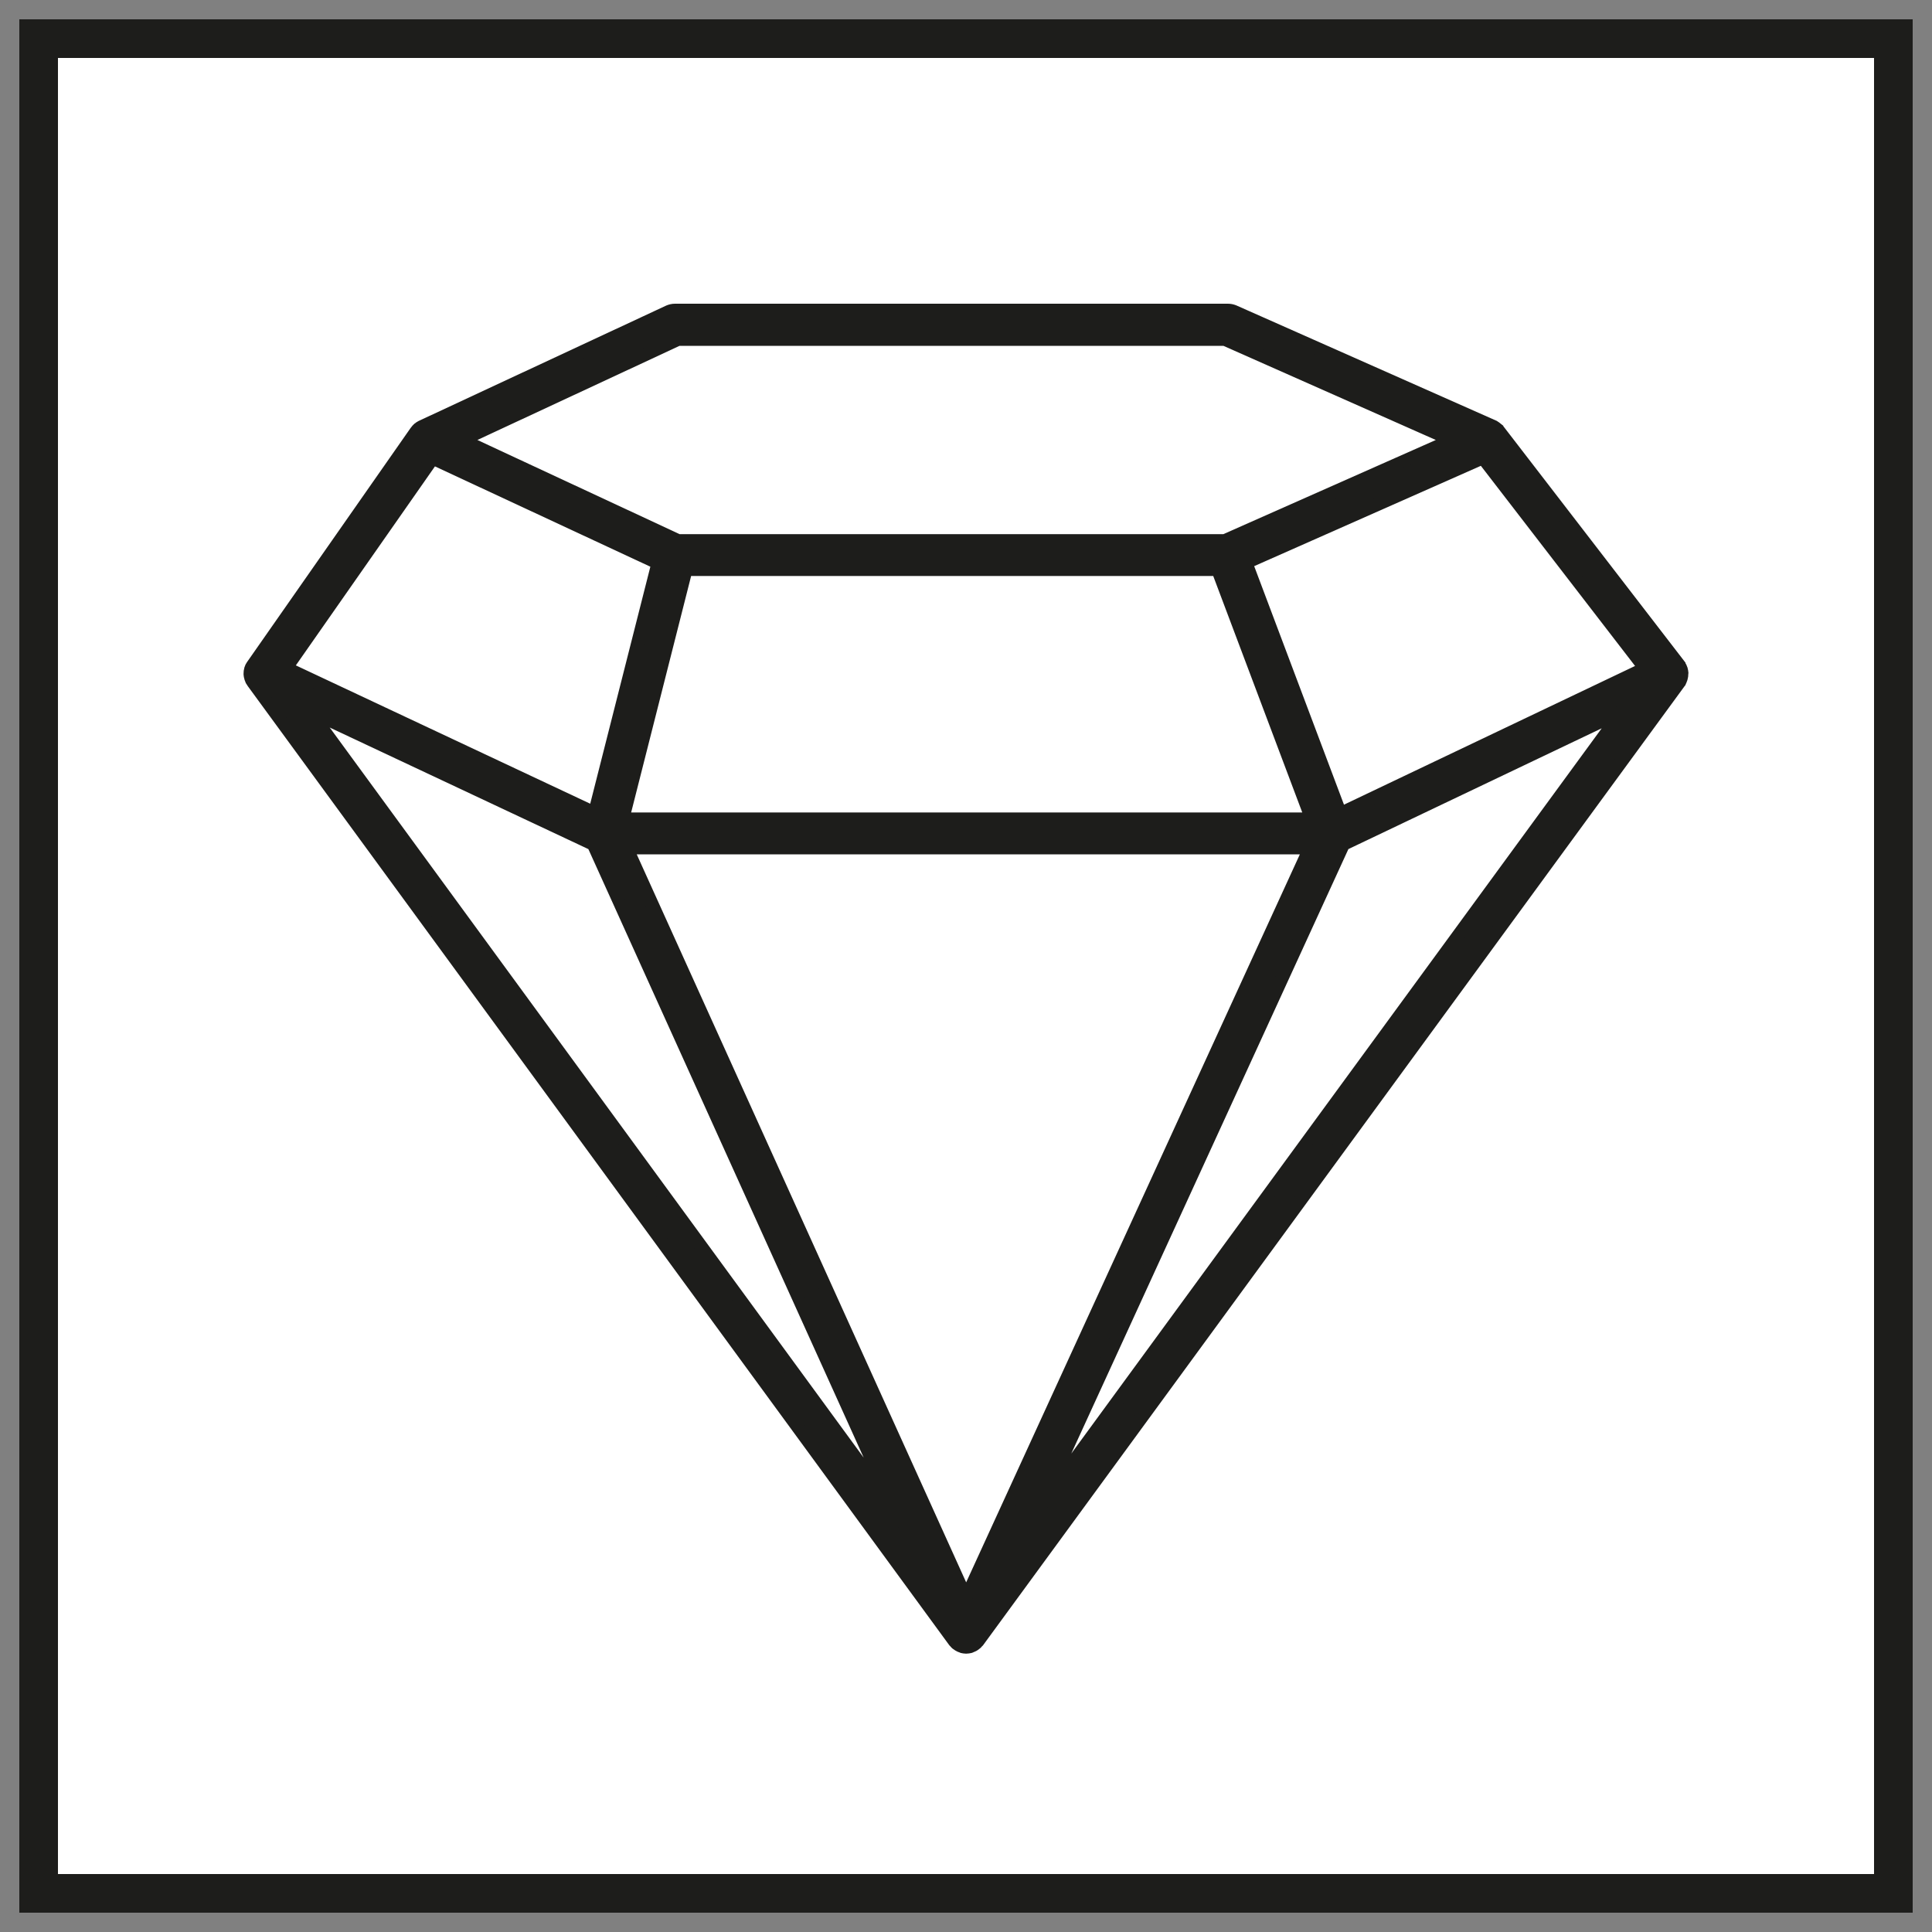
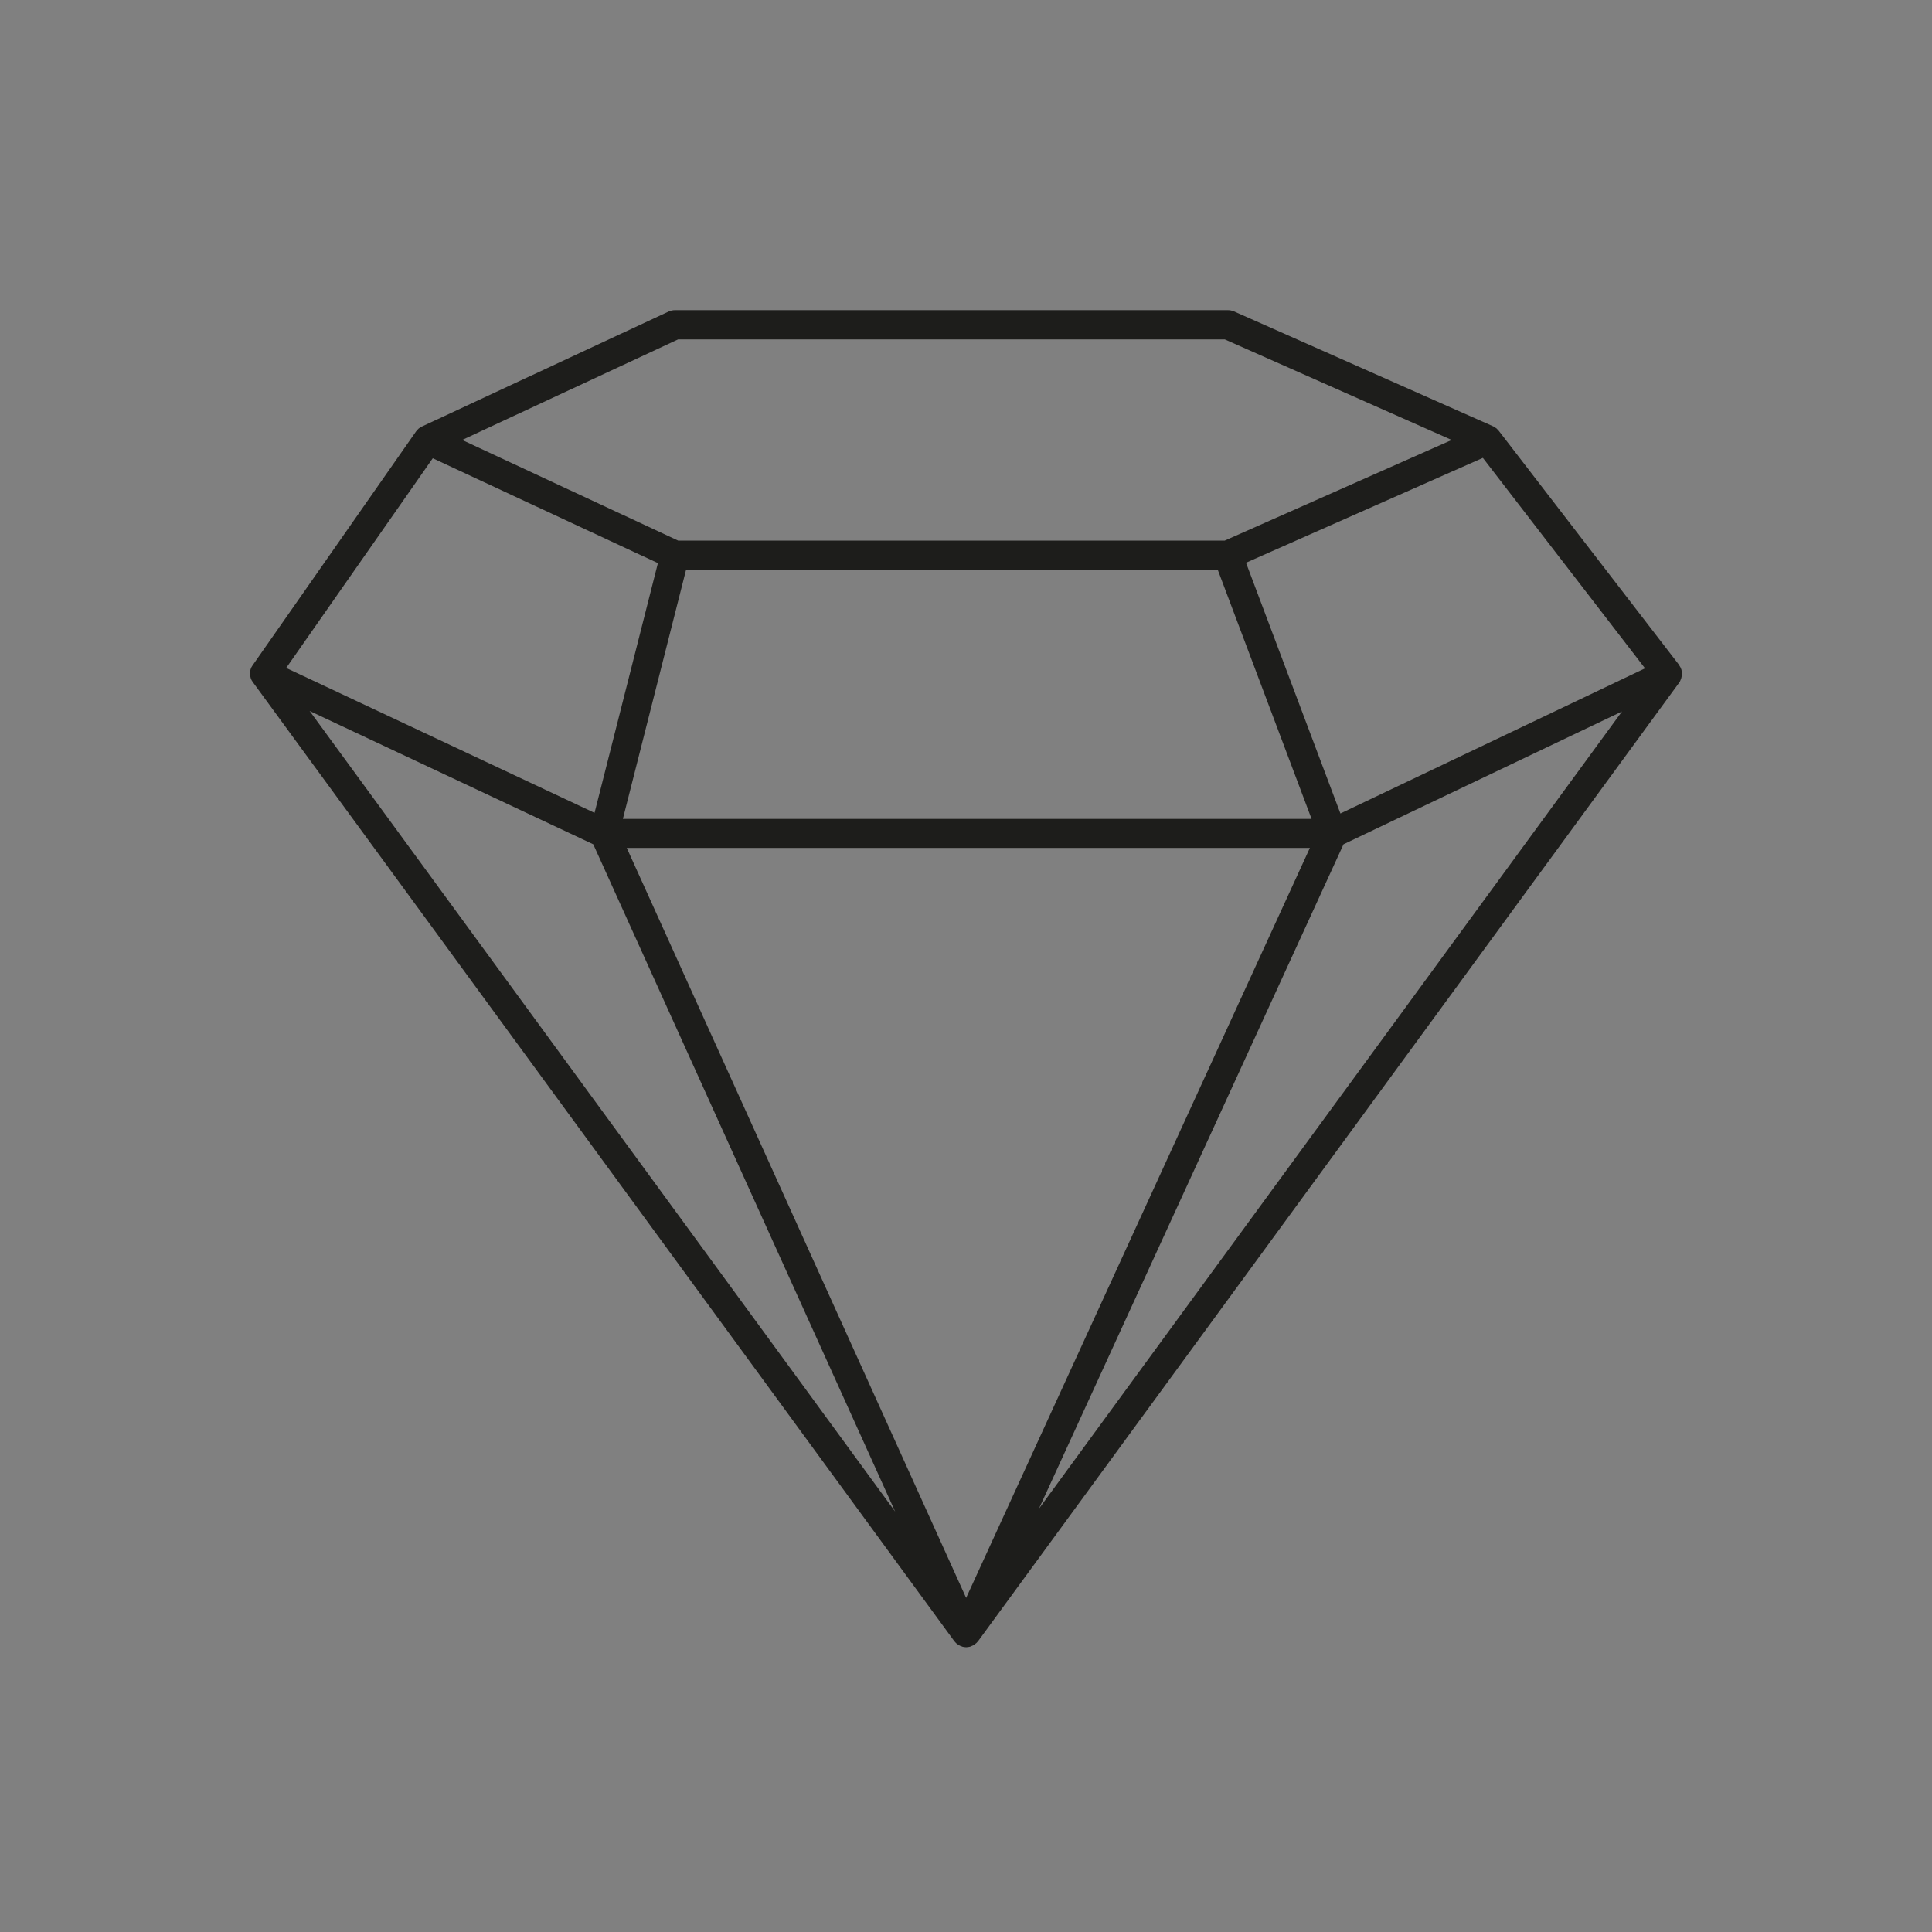
<svg xmlns="http://www.w3.org/2000/svg" version="1.1" id="katman_1" x="0px" y="0px" viewBox="0 0 150 150" enable-background="new 0 0 150 150" xml:space="preserve">
  <rect x="0" y="0" width="150" height="150" fill="#808080" stroke="none" />
  <g>
-     <rect x="3" y="3" fill="#FFFFFF" width="144" height="144" />
-     <rect x="3" y="3" fill="none" stroke="#1D1D1B" stroke-width="3" width="144" height="144" />
    <g>
      <path fill="#1D1D1B" d="M52.65,26.35h42.44l17.62,7.81l-17.62,7.81H52.65l-16.77-7.81L52.65,26.35z M104.31,65.55l21.62-10.31    l-45.27,61.9L104.31,65.55z M46.06,65.55l23.44,51.81L24.04,55.2L46.06,65.55z M101.7,65.83l-26.69,58.23L48.66,65.83H101.7z     M94.54,44.22l7.29,19.36H48.36l4.91-19.36H94.54z M115.13,35.55l12.59,16.34l-23.65,11.27l-7.33-19.47L115.13,35.55z M33.6,35.58    l17.48,8.14l-4.92,19.39L22.22,51.86L33.6,35.58z M130.53,52.66c0.01-0.02,0.01-0.03,0.01-0.04c0.03-0.1,0.04-0.2,0.04-0.3    c0-0.01,0.01-0.03,0.01-0.04c-0.01-0.1-0.02-0.2-0.05-0.3c-0.01-0.03-0.02-0.05-0.03-0.07c-0.01-0.03-0.02-0.06-0.03-0.08    c-0.04-0.07-0.08-0.14-0.12-0.2c0-0.01,0-0.01,0-0.01l-13.98-18.15c-0.05-0.06-0.1-0.12-0.16-0.17c0-0.01,0-0.01,0-0.01    c-0.07-0.06-0.16-0.11-0.24-0.16c-0.01-0.01-0.02-0.01-0.03-0.02l-20.16-8.94c-0.15-0.06-0.3-0.09-0.46-0.09H52.4    c-0.16,0-0.33,0.04-0.47,0.1l-19.18,8.94c-0.02,0.01-0.03,0.02-0.04,0.02c-0.07,0.04-0.14,0.08-0.2,0.13    c-0.02,0.02-0.03,0.02-0.04,0.04c-0.06,0.06-0.12,0.11-0.17,0.19L19.61,51.66c-0.01,0.01-0.01,0.02-0.02,0.03    c-0.03,0.05-0.06,0.09-0.08,0.13c-0.02,0.04-0.03,0.08-0.04,0.11c-0.01,0.02-0.02,0.04-0.02,0.06c-0.03,0.1-0.04,0.2-0.04,0.3    c0,0.02,0,0.04,0,0.06c0.01,0.09,0.02,0.18,0.05,0.27c0.01,0.02,0.01,0.03,0.01,0.04c0.03,0.1,0.08,0.19,0.14,0.27    c0.01,0.01,0.01,0.02,0.02,0.03l54.47,74.47c0.01,0.02,0.03,0.03,0.04,0.04c0.02,0.03,0.05,0.06,0.07,0.08    c0.05,0.05,0.09,0.09,0.15,0.12c0.03,0.02,0.06,0.04,0.09,0.06c0.06,0.04,0.12,0.06,0.18,0.08c0.03,0.01,0.06,0.03,0.09,0.04    c0.09,0.02,0.19,0.04,0.28,0.04c0,0,0.01,0,0.01,0c0.1,0,0.2-0.02,0.3-0.04c0.03-0.01,0.06-0.02,0.09-0.04    c0.06-0.02,0.12-0.05,0.18-0.08c0.03-0.02,0.06-0.04,0.09-0.06c0.05-0.04,0.1-0.08,0.15-0.12c0.03-0.03,0.05-0.05,0.07-0.08    c0.01-0.02,0.03-0.03,0.04-0.04l54.47-74.47c0.01-0.01,0.01-0.02,0.02-0.03C130.45,52.86,130.5,52.76,130.53,52.66" />
-       <path fill="none" stroke="#1D1D1B" stroke-miterlimit="10" d="M52.65,26.35h42.44l17.62,7.81l-17.62,7.81H52.65l-16.77-7.81    L52.65,26.35z M104.31,65.55l21.62-10.31l-45.27,61.9L104.31,65.55z M46.06,65.55l23.44,51.81L24.04,55.2L46.06,65.55z     M101.7,65.83l-26.69,58.23L48.66,65.83H101.7z M94.54,44.22l7.29,19.36H48.36l4.91-19.36H94.54z M115.13,35.55l12.59,16.34    l-23.65,11.27l-7.33-19.47L115.13,35.55z M33.6,35.58l17.48,8.14l-4.92,19.39L22.22,51.86L33.6,35.58z M130.53,52.66    c0.01-0.02,0.01-0.03,0.01-0.04c0.03-0.1,0.04-0.2,0.04-0.3c0-0.01,0.01-0.03,0.01-0.04c-0.01-0.1-0.02-0.2-0.05-0.3    c-0.01-0.03-0.02-0.05-0.03-0.07c-0.01-0.03-0.02-0.06-0.03-0.08c-0.04-0.07-0.08-0.14-0.12-0.2c0-0.01,0-0.01,0-0.01    l-13.98-18.15c-0.05-0.06-0.1-0.12-0.16-0.17c0-0.01,0-0.01,0-0.01c-0.07-0.06-0.16-0.11-0.24-0.16    c-0.01-0.01-0.02-0.01-0.03-0.02l-20.16-8.94c-0.15-0.06-0.3-0.09-0.46-0.09H52.4c-0.16,0-0.33,0.04-0.47,0.1l-19.18,8.94    c-0.02,0.01-0.03,0.02-0.04,0.02c-0.07,0.04-0.14,0.08-0.2,0.13c-0.02,0.02-0.03,0.02-0.04,0.04c-0.06,0.06-0.12,0.11-0.17,0.19    L19.61,51.66c-0.01,0.01-0.01,0.02-0.02,0.03c-0.03,0.05-0.06,0.09-0.08,0.13c-0.02,0.04-0.03,0.08-0.04,0.11    c-0.01,0.02-0.02,0.04-0.02,0.06c-0.03,0.1-0.04,0.2-0.04,0.3c0,0.02,0,0.04,0,0.06c0.01,0.09,0.02,0.18,0.05,0.27    c0.01,0.02,0.01,0.03,0.01,0.04c0.03,0.1,0.08,0.19,0.14,0.27c0.01,0.01,0.01,0.02,0.02,0.03l54.47,74.47    c0.01,0.02,0.03,0.03,0.04,0.04c0.02,0.03,0.05,0.06,0.07,0.08c0.05,0.05,0.09,0.09,0.15,0.12c0.03,0.02,0.06,0.04,0.09,0.06    c0.06,0.04,0.12,0.06,0.18,0.08c0.03,0.01,0.06,0.03,0.09,0.04c0.09,0.02,0.19,0.04,0.28,0.04c0,0,0.01,0,0.01,0    c0.1,0,0.2-0.02,0.3-0.04c0.03-0.01,0.06-0.02,0.09-0.04c0.06-0.02,0.12-0.05,0.18-0.08c0.03-0.02,0.06-0.04,0.09-0.06    c0.05-0.04,0.1-0.08,0.15-0.12c0.03-0.03,0.05-0.05,0.07-0.08c0.01-0.02,0.03-0.03,0.04-0.04l54.47-74.47    c0.01-0.01,0.01-0.02,0.02-0.03C130.45,52.86,130.5,52.76,130.53,52.66z" />
    </g>
  </g>
</svg>